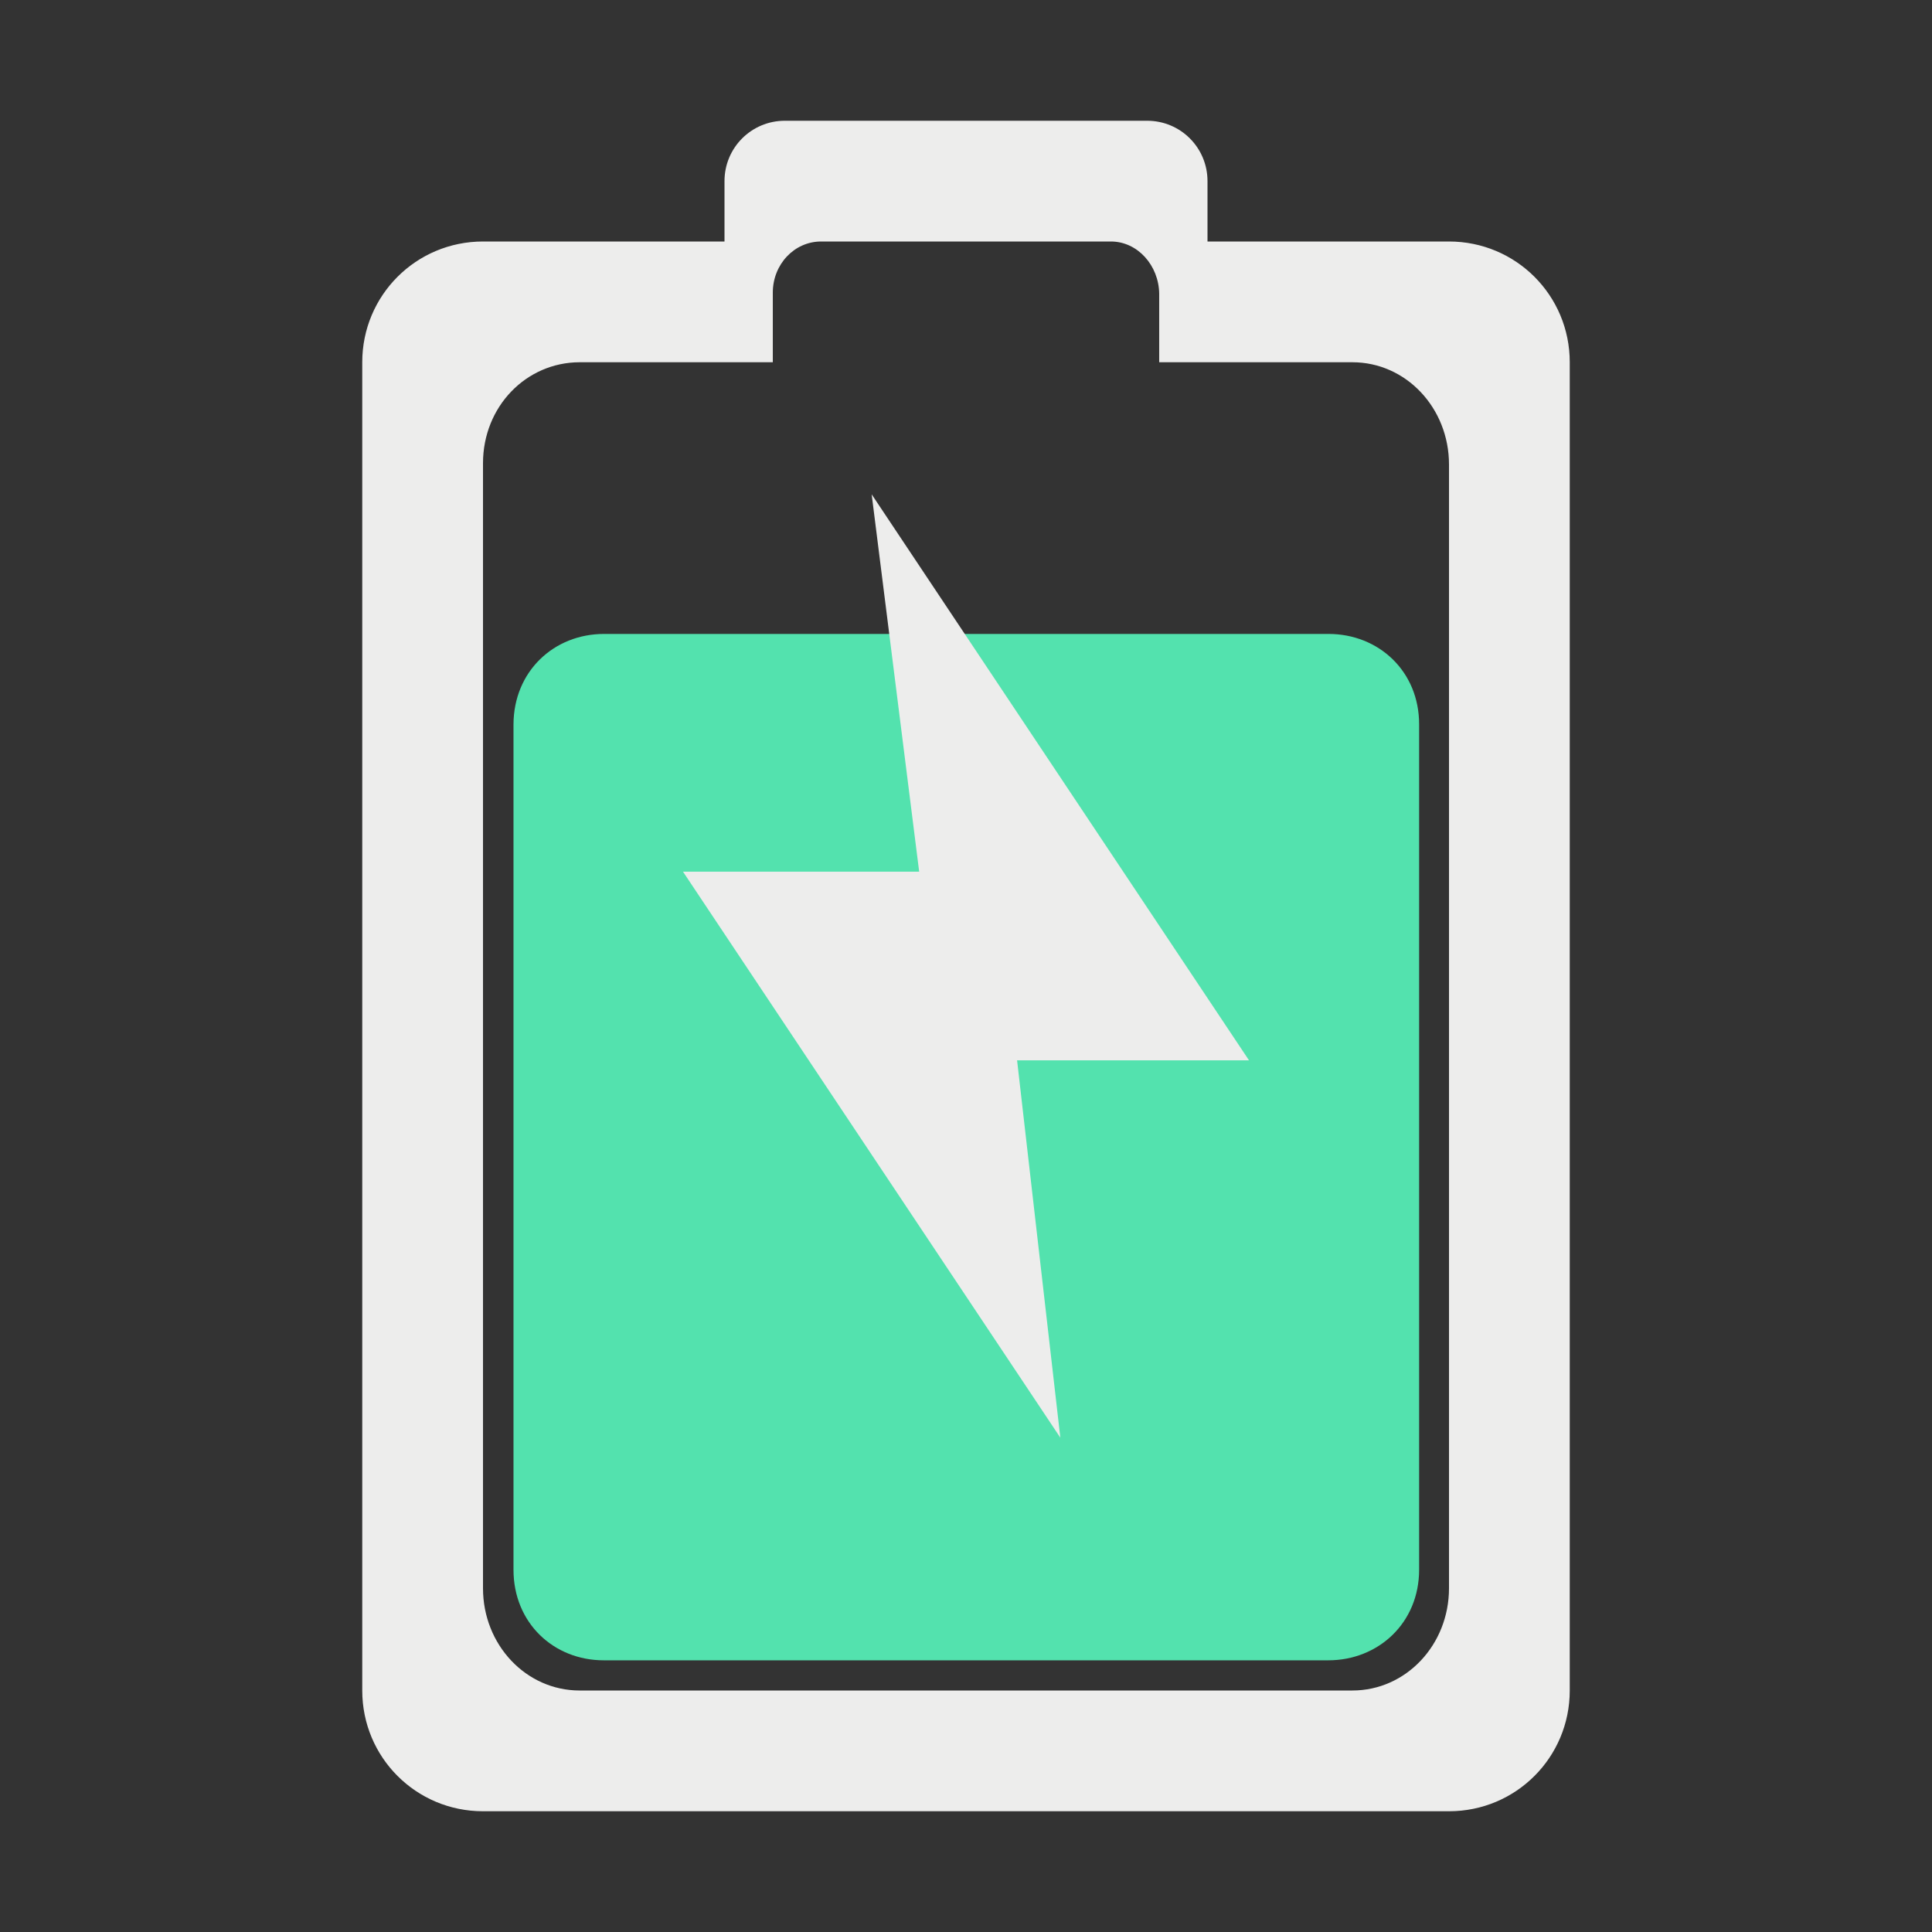
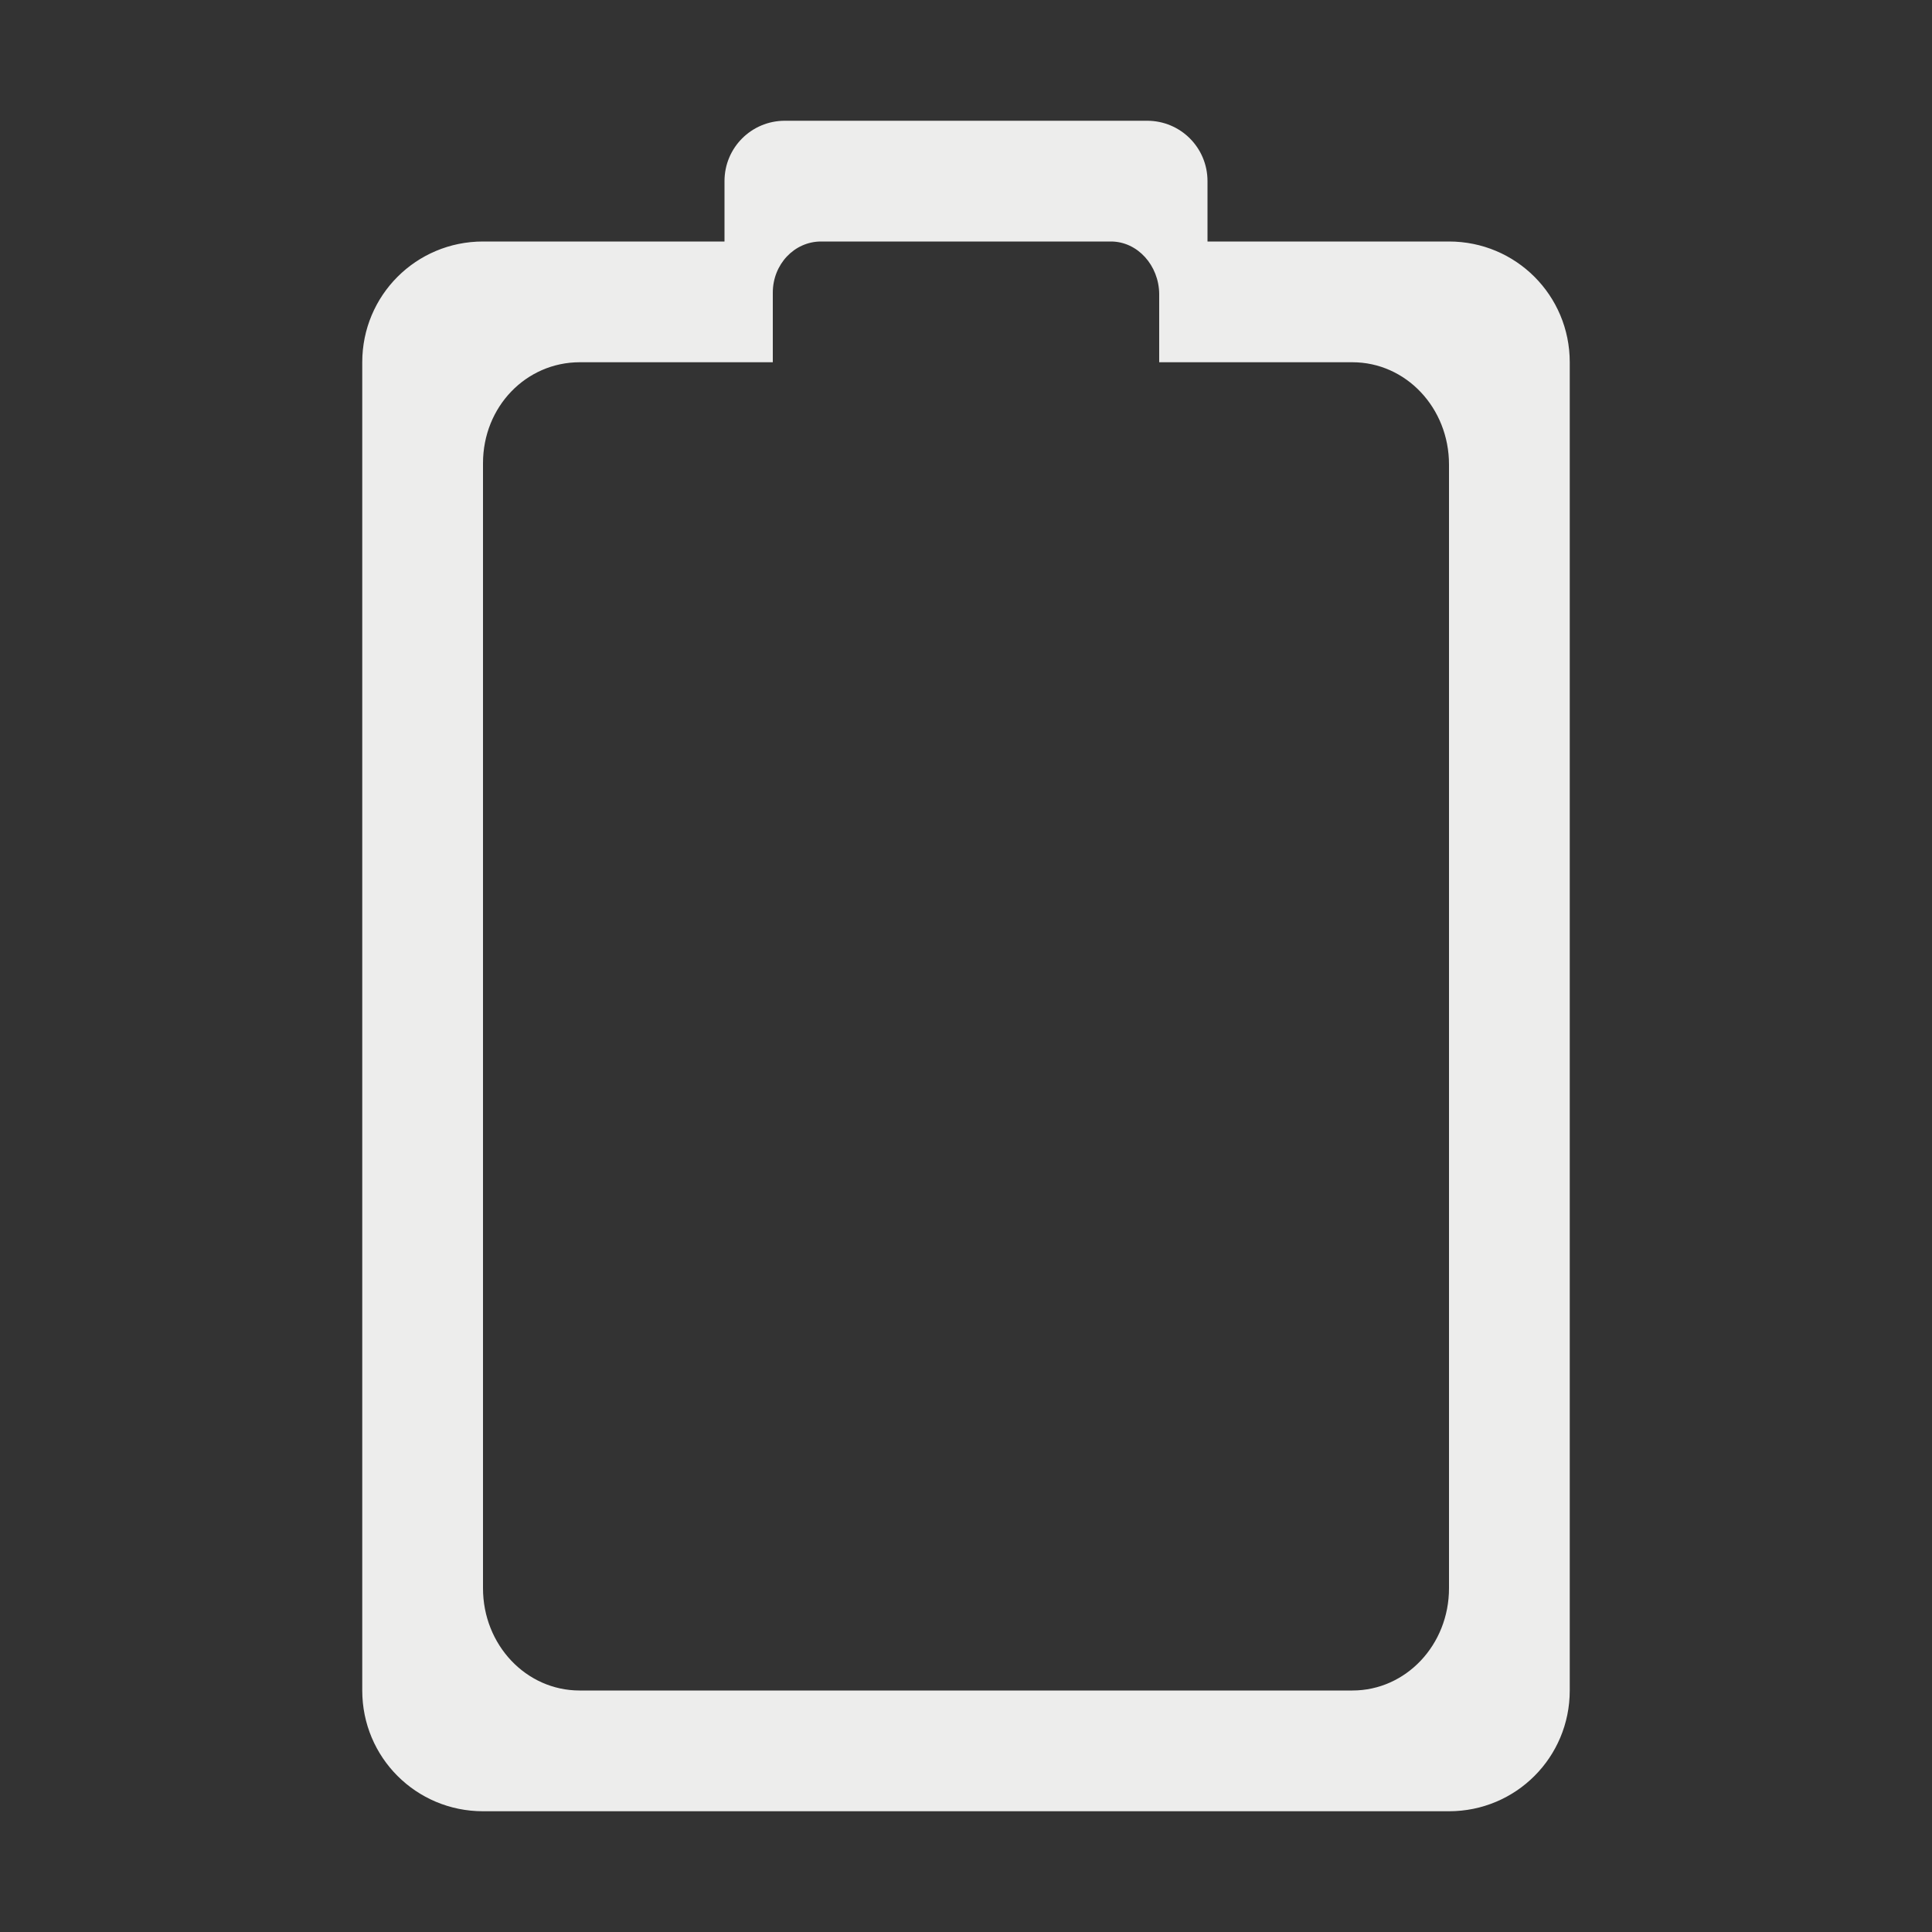
<svg xmlns="http://www.w3.org/2000/svg" xmlns:ns1="http://www.inkscape.org/namespaces/inkscape" xmlns:ns2="http://sodipodi.sourceforge.net/DTD/sodipodi-0.dtd" style="display:inline" ns1:output_extension="org.inkscape.output.svg.inkscape" ns2:docname="good-charging.svg" version="1.0" ns1:version="1.0 (4035a4fb49, 2020-05-01)" ns2:version="0.32" id="svg2" height="512" width="512">
  <rect width="100%" height="100%" fill="#333333" stroke="none" />
  <defs id="defs4" />
  <ns2:namedview ns1:snap-global="true" ns1:snap-intersection-paths="true" ns1:object-paths="true" ns1:snap-midpoints="true" ns1:snap-smooth-nodes="true" ns1:snap-center="true" ns1:snap-grids="true" ns1:document-rotation="0" ns1:window-maximized="1" ns1:window-y="22" ns1:window-x="0" ns1:window-height="1030" ns1:window-width="1920" ns1:guide-bbox="true" showguides="true" ns1:showpageshadow="false" showgrid="false" ns1:current-layer="layer1" ns1:document-units="px" ns1:cy="213.22616" ns1:cx="223.12994" ns1:zoom="0.61341654" ns1:pageshadow="2" ns1:pageopacity="0.0" borderopacity="1" bordercolor="#fd0000" pagecolor="#ffffff" id="base">
    <ns1:grid snapvisiblegridlinesonly="true" empspacing="8" enabled="true" visible="true" id="grid3672" type="xygrid" dotted="false" spacingx="32" spacingy="32" />
    <ns2:guide ns1:color="rgb(0,0,255)" ns1:locked="false" ns1:label="" id="guide1072" orientation="-1,0" position="1884,1184" />
  </ns2:namedview>
  <g transform="translate(0,-6)" style="display:inline" id="layer1" ns1:groupmode="layer" ns1:label="Icon">
    <path ns2:nodetypes="sscsccssscsscsssssscsccssccscss" d="m 208,38 c -8.864,0 -16,7.136 -16,16 v 16 h -64 c -17.728,0 -32,14.272 -32,32 0,117.333 0,352 0,352 0,17.728 14.272,32 32,32 h 256 c 17.728,0 32,-14.272 32,-32 V 134 102 C 416,84.272 401.728,70 384,70 h -64 v -16 c 0,-8.864 -7.136,-16 -16,-16 z m 9.6,32 h 76.8 c 7.091,0 12.725,6.37 12.799,13.877 V 102 h 51.201 C 372.583,102 384,114.087 384,129.102 c 0,99.266 0,198.531 0,297.797 C 384,441.913 372.583,454 358.4,454 H 153.6 C 139.417,454 128,441.913 128,426.898 c 0,-99.374 0,-198.749 0,-298.123 0,-15.015 11.417,-26.746 25.6,-26.775 h 51.201 V 83.551 c 0,-7.507 5.708,-13.551 12.799,-13.551 z" style="color:#000000;display:inline;overflow:visible;visibility:visible;opacity:1;fill:#ededec;fill-opacity:1;fill-rule:nonzero;stroke:none;stroke-width:256;marker:none;enable-background:accumulate" id="path3000-1-0" />
-     <path ns2:nodetypes="cccsscccc" style="color:#000000;display:inline;overflow:visible;visibility:visible;opacity:1;fill:#53e2ae;fill-opacity:1;fill-rule:nonzero;stroke:none;stroke-width:197.553;marker:none;enable-background:accumulate" d="m 160.082,174 c -13.296,5e-5 -23.963,9.924 -24,24 v 224 c 0,14.076 10.622,24 23.918,24 h 192 c 13.296,0 24.082,-9.924 24.082,-24 V 198 c 0.037,-14.076 -10.704,-24 -24,-24 z" id="path3000-1-7-3" />
-     <path ns1:connector-curvature="0" id="rect3771" d="M 231,137 331,287 H 269.538 L 281,387 181,237 h 62.59 z" style="color:#000000;display:inline;overflow:visible;visibility:visible;fill:#ededec;fill-opacity:1;fill-rule:nonzero;stroke:none;stroke-width:200;marker:none;enable-background:accumulate" />
  </g>
</svg>